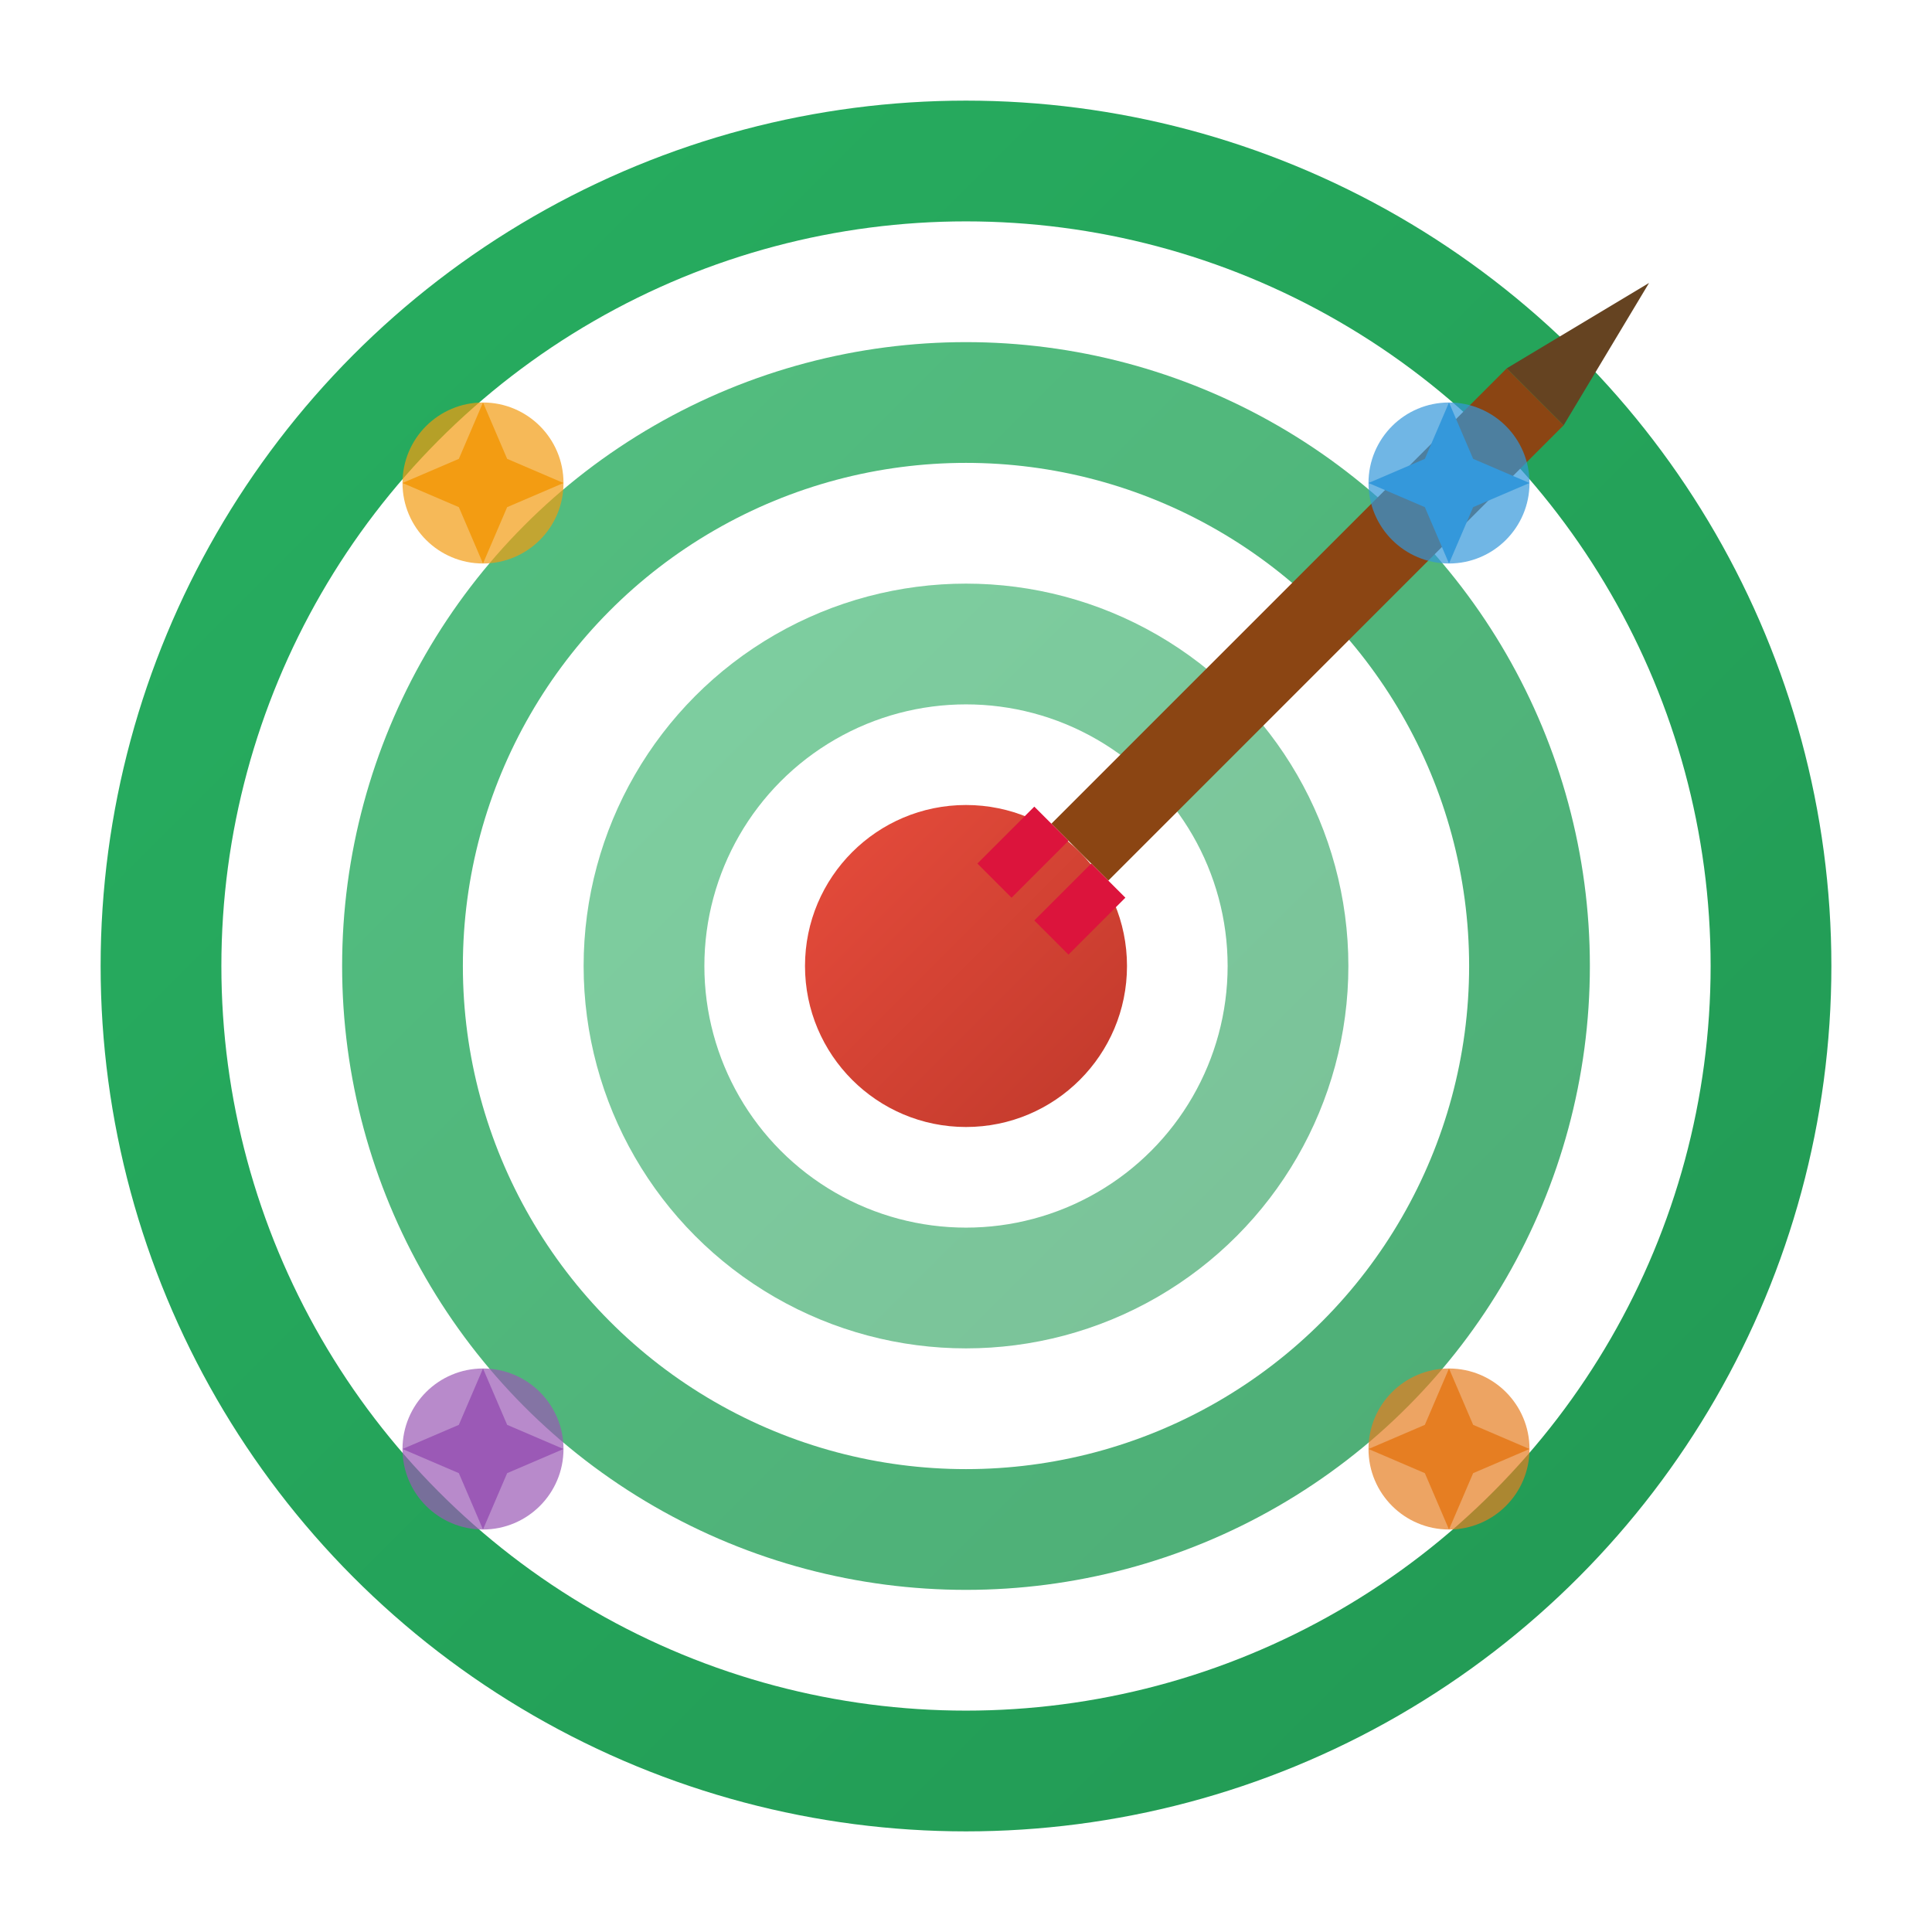
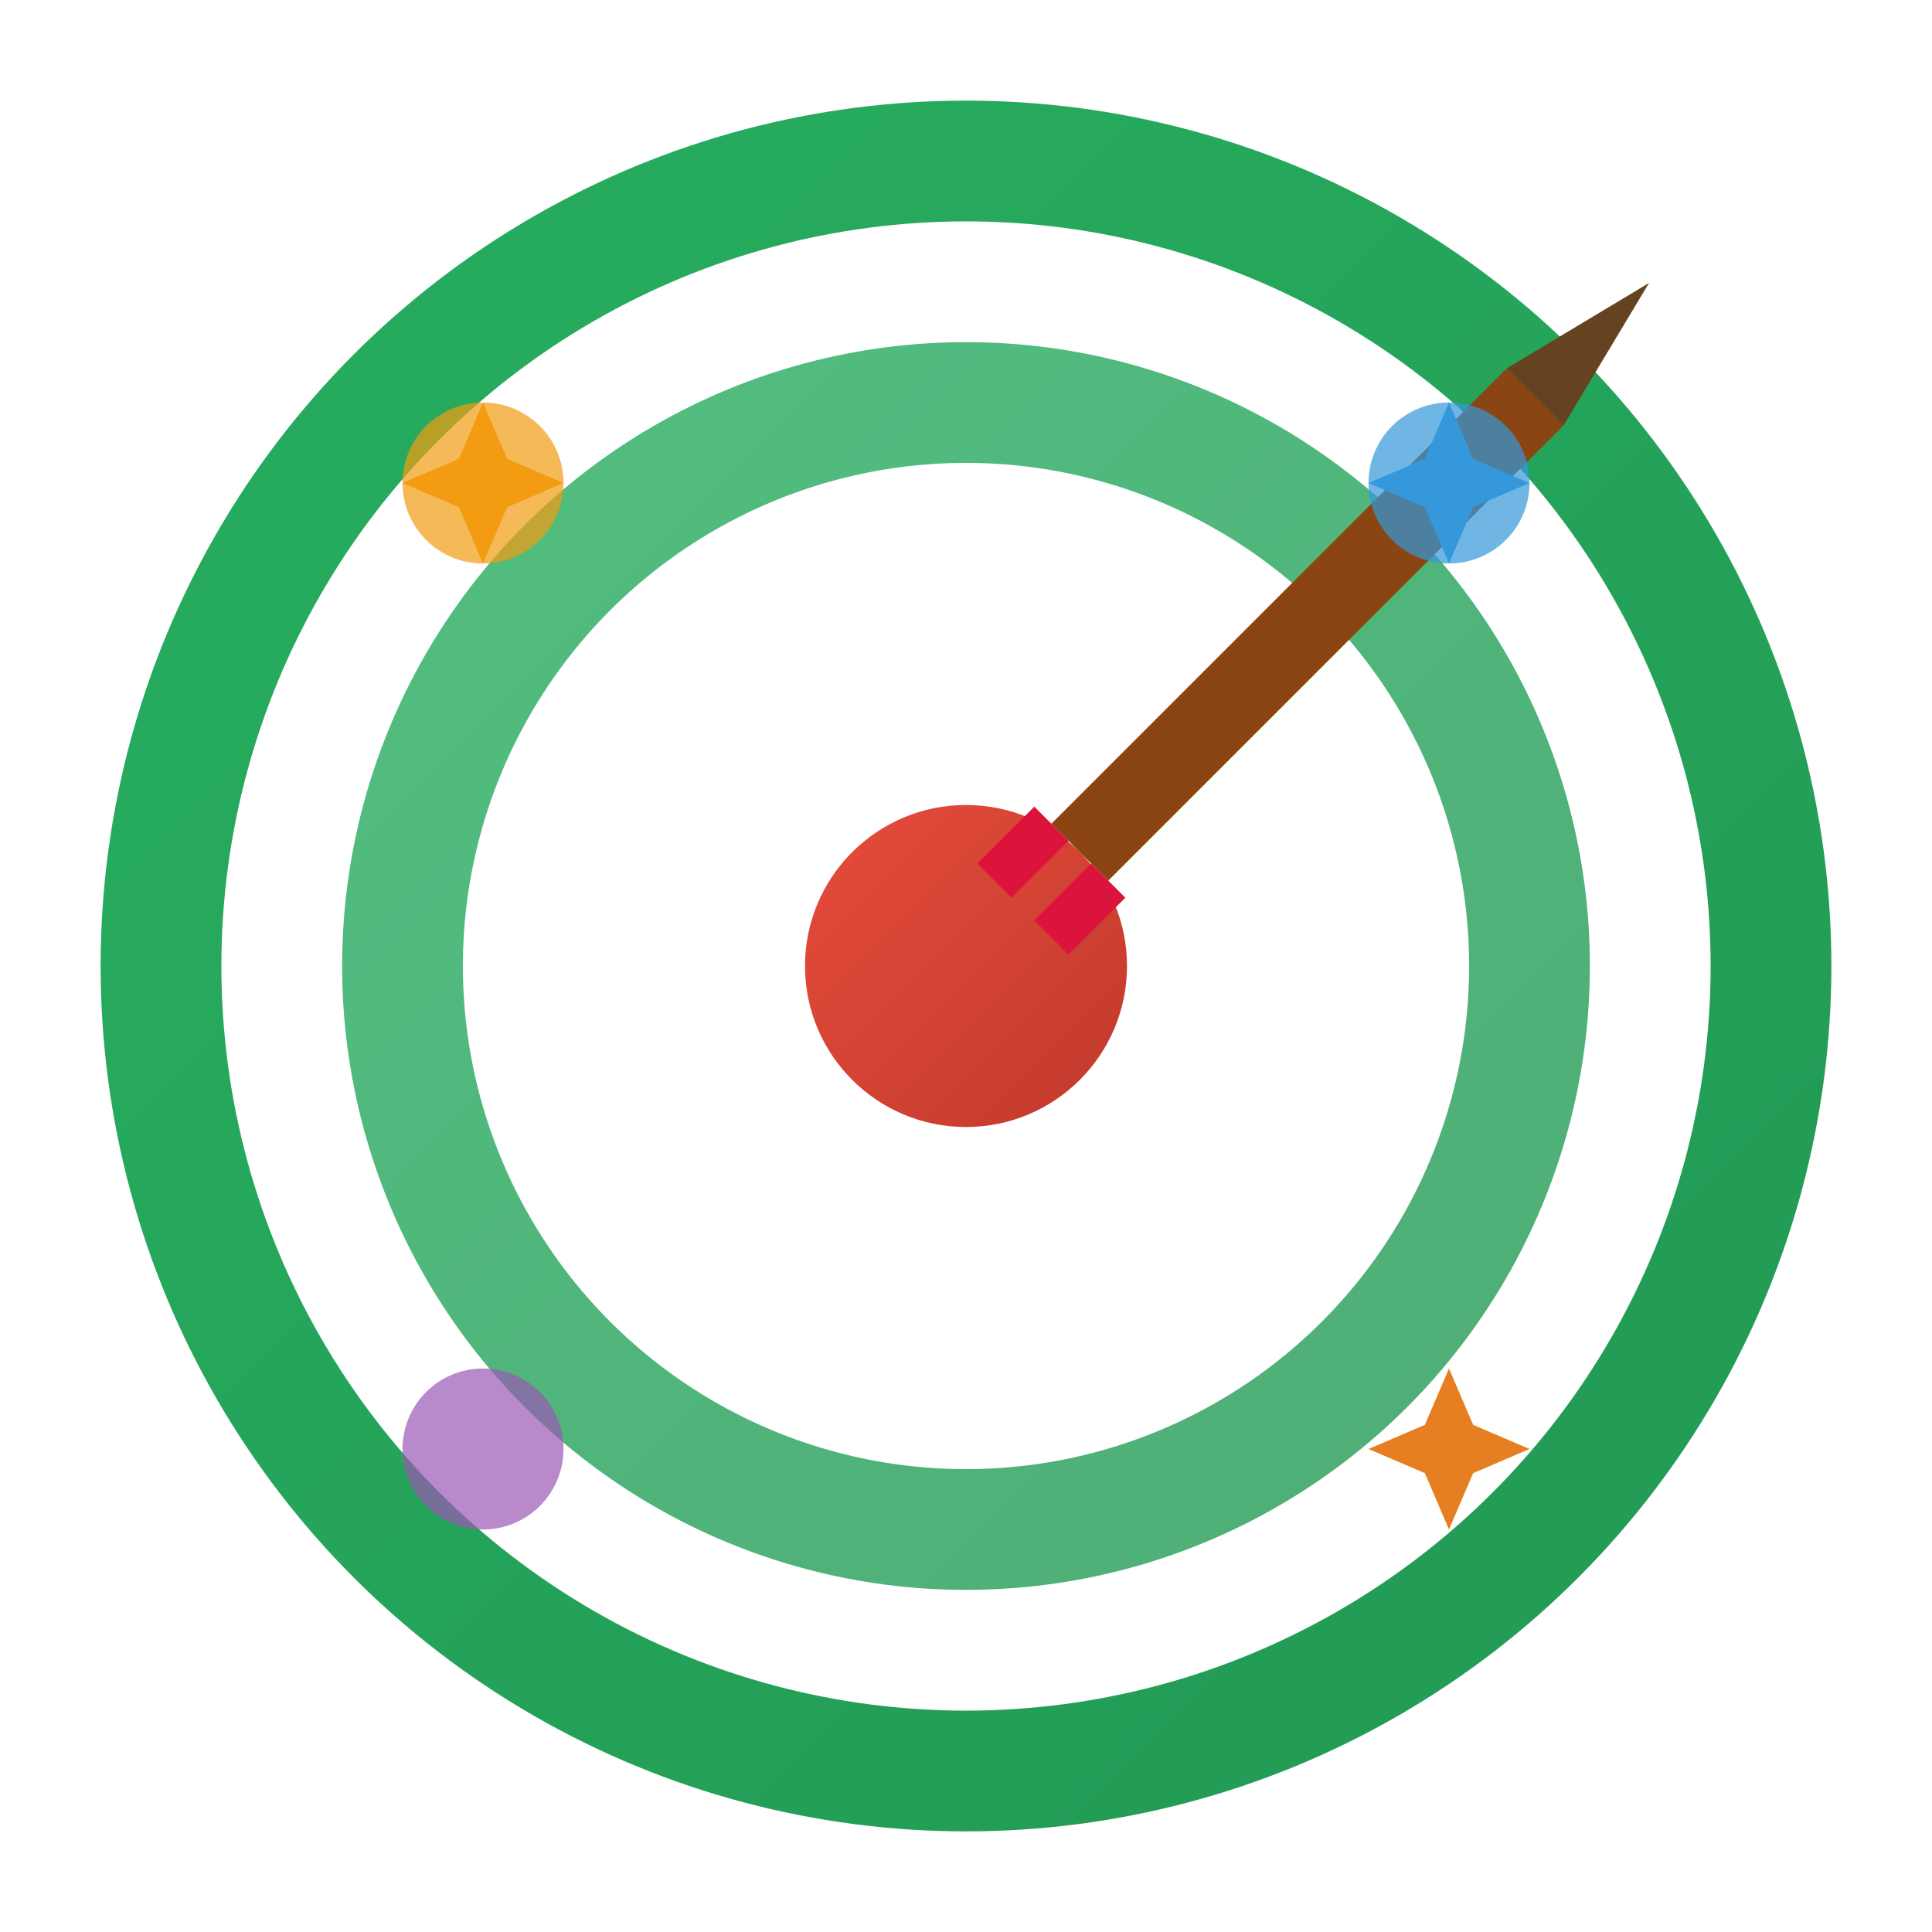
<svg xmlns="http://www.w3.org/2000/svg" viewBox="0 0 24 24" width="24" height="24">
  <defs>
    <linearGradient id="goalsGradient" x1="0%" y1="0%" x2="100%" y2="100%">
      <stop offset="0%" style="stop-color:#27AE60;stop-opacity:1" />
      <stop offset="100%" style="stop-color:#229954;stop-opacity:1" />
    </linearGradient>
    <linearGradient id="targetGradient" x1="0%" y1="0%" x2="100%" y2="100%">
      <stop offset="0%" style="stop-color:#E74C3C;stop-opacity:1" />
      <stop offset="100%" style="stop-color:#C0392B;stop-opacity:1" />
    </linearGradient>
  </defs>
  <circle cx="12" cy="12" r="10" fill="none" stroke="url(#goalsGradient)" stroke-width="1.5" />
  <circle cx="12" cy="12" r="7" fill="none" stroke="url(#goalsGradient)" stroke-width="1.5" opacity="0.8" />
-   <circle cx="12" cy="12" r="4" fill="none" stroke="url(#goalsGradient)" stroke-width="1.5" opacity="0.6" />
  <circle cx="12" cy="12" r="2" fill="url(#targetGradient)" />
  <g transform="rotate(-45 12 12)">
    <rect x="14" y="11.5" width="8" height="1" fill="#8B4513" />
    <polygon points="22,11.5 24,12 22,12.5" fill="#654321" />
    <rect x="13" y="11.2" width="1" height="0.6" fill="#DC143C" />
    <rect x="13" y="12.2" width="1" height="0.6" fill="#DC143C" />
  </g>
  <circle cx="6" cy="6" r="1" fill="#F39C12" opacity="0.7" />
  <circle cx="18" cy="6" r="1" fill="#3498DB" opacity="0.7" />
  <circle cx="6" cy="18" r="1" fill="#9B59B6" opacity="0.7" />
-   <circle cx="18" cy="18" r="1" fill="#E67E22" opacity="0.7" />
  <g transform="translate(6,6)">
    <polygon points="0,-1 0.3,-0.3 1,0 0.3,0.3 0,1 -0.3,0.3 -1,0 -0.3,-0.3" fill="#F39C12" />
  </g>
  <g transform="translate(18,6)">
    <polygon points="0,-1 0.3,-0.3 1,0 0.3,0.3 0,1 -0.3,0.3 -1,0 -0.3,-0.3" fill="#3498DB" />
  </g>
  <g transform="translate(6,18)">
-     <polygon points="0,-1 0.3,-0.3 1,0 0.3,0.3 0,1 -0.3,0.3 -1,0 -0.3,-0.3" fill="#9B59B6" />
-   </g>
+     </g>
  <g transform="translate(18,18)">
    <polygon points="0,-1 0.3,-0.3 1,0 0.3,0.3 0,1 -0.3,0.3 -1,0 -0.3,-0.3" fill="#E67E22" />
  </g>
</svg>